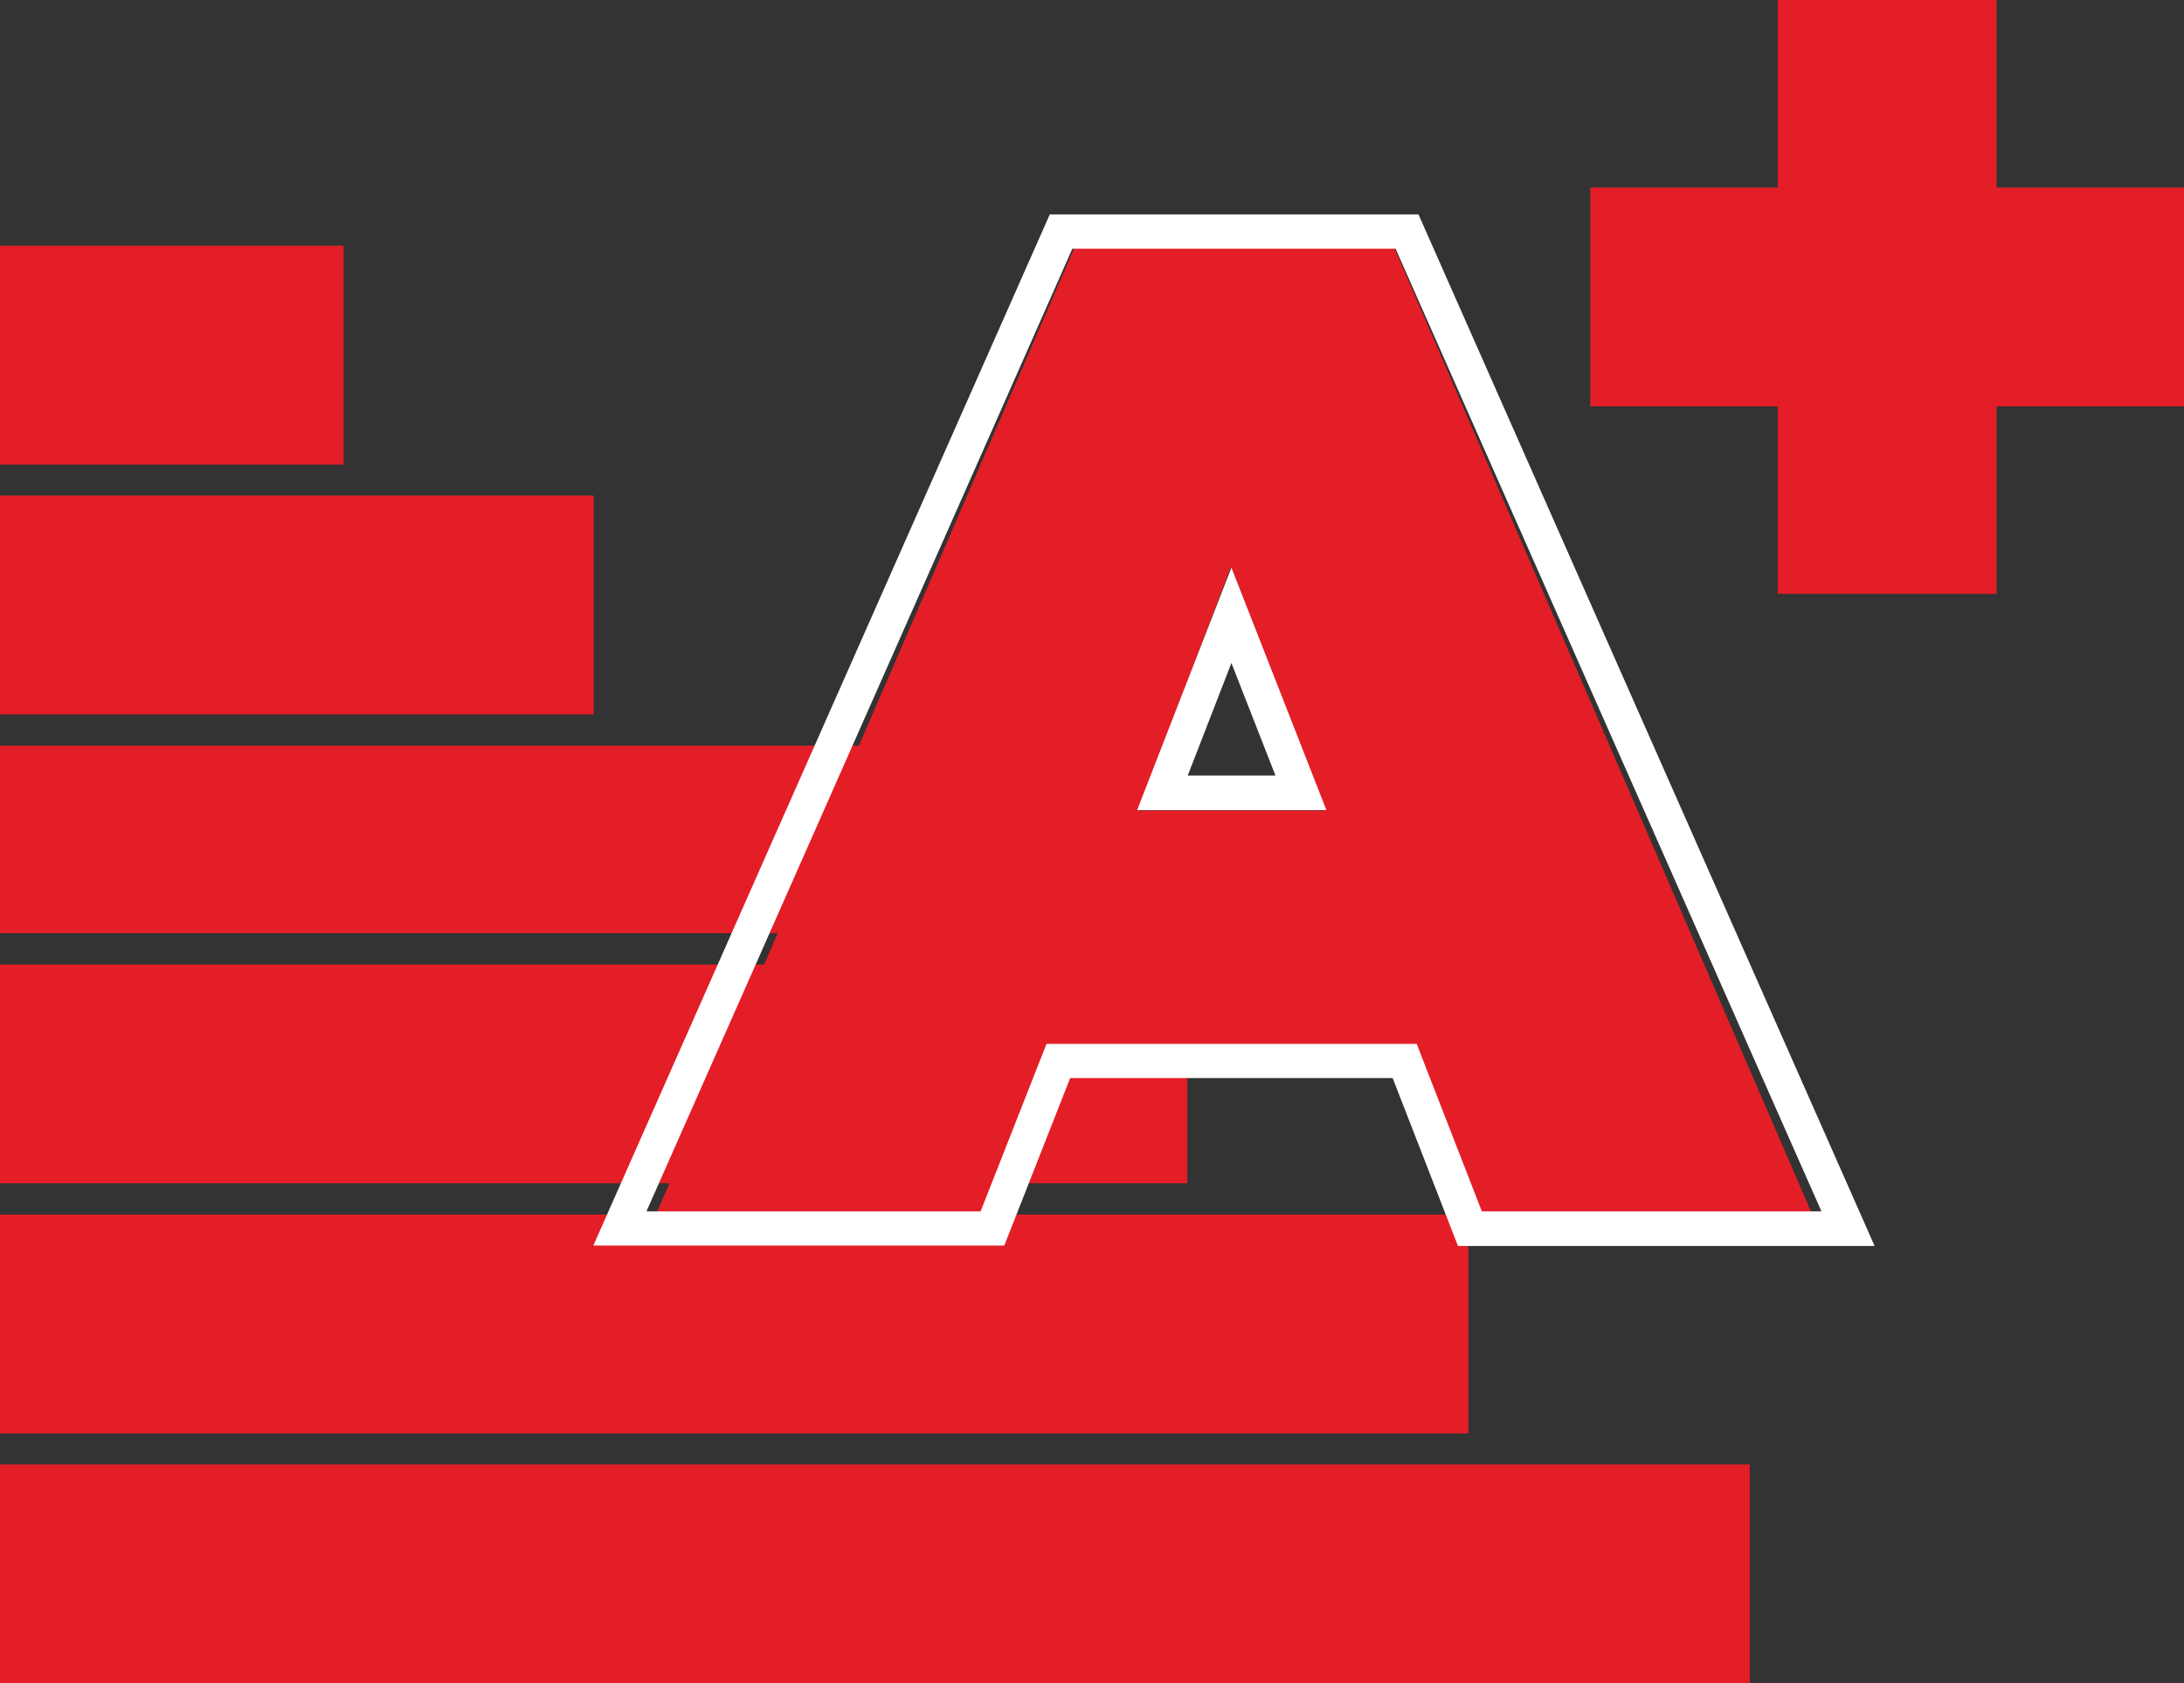
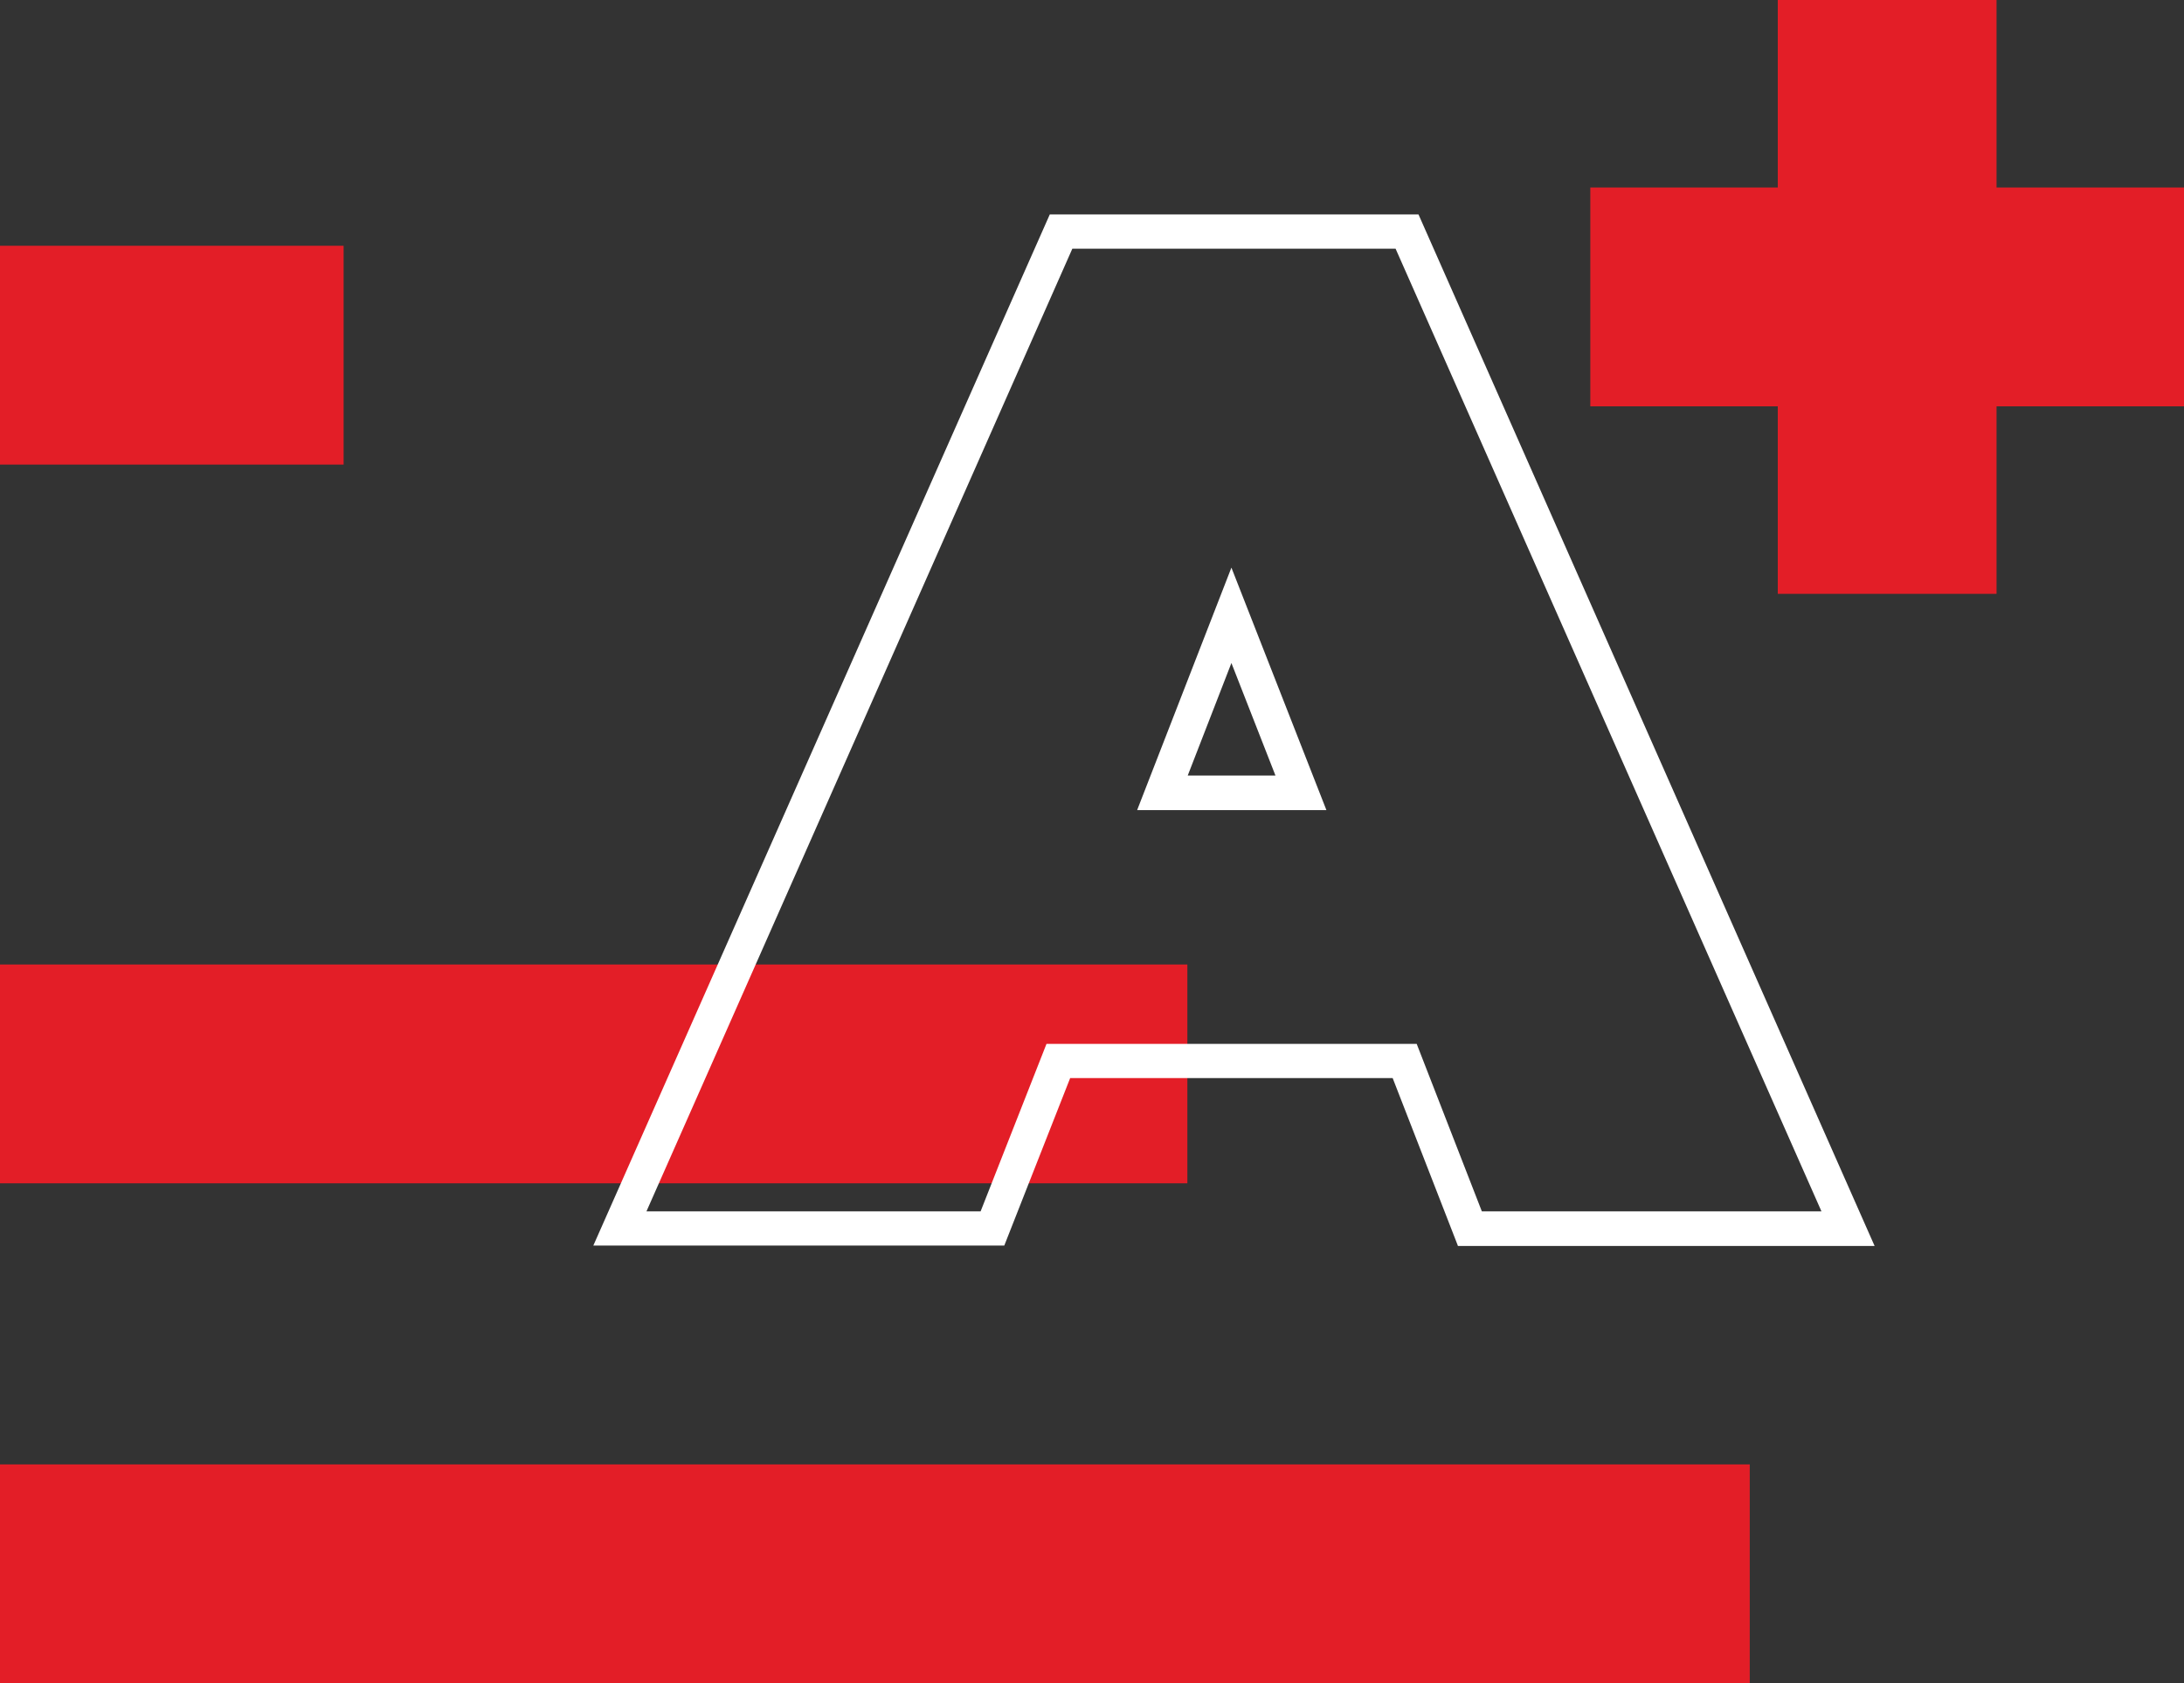
<svg xmlns="http://www.w3.org/2000/svg" id="Layer_1" viewBox="0 0 60 46.23">
  <rect x="0" y="0" width="60" height="46.23" fill="#333333" stroke="none" />
  <defs>
    <style> .cls-1 { fill: #fff; fill-rule: evenodd; } .cls-2 { fill: #e31e27; } </style>
  </defs>
  <path class="cls-2" d="M0,40.22h48.07v6.01H0v-6.01Z" />
-   <path class="cls-2" d="M0,33.36h40.34v6.01H0v-6.01Z" />
  <path class="cls-2" d="M0,26.49h32.62v6.01H0v-6.01Z" />
-   <path class="cls-2" d="M0,20.48h24.89v5.15H0v-5.15Z" />
-   <path class="cls-2" d="M0,13.61h16.31v6.01H0v-6.01Z" />
  <path class="cls-2" d="M54.85,0v16.31h-6.01V0h6.01Z" />
  <path class="cls-2" d="M60,11.16h-16.31v-6.01h16.31v6.01Z" />
  <path class="cls-2" d="M0,6.75h9.44v6.01H0v-6.01Z" />
-   <path class="cls-2" d="M40.6,33.36l-1.76-4.63h-10.01l-1.78,4.63h-9.03L29.54,6.75h8.74l11.51,26.61h-9.18ZM31.28,22.26h5.11l-2.57-6.7-2.55,6.7Z" />
  <path class="cls-1" d="M40.05,34.21l-1.79-4.6h-8.86l-1.81,4.6h-11.29L28.84,5.89h10.13l12.53,28.33h-11.45ZM28.75,28.67h10.17l1.79,4.6h9.33l-11.7-26.44h-8.88l-11.7,26.44h9.18l1.81-4.6ZM36.44,22.25l-2.61-6.66-2.59,6.66h5.2ZM32.63,21.3h2.41l-1.21-3.09-1.2,3.09Z" />
</svg>